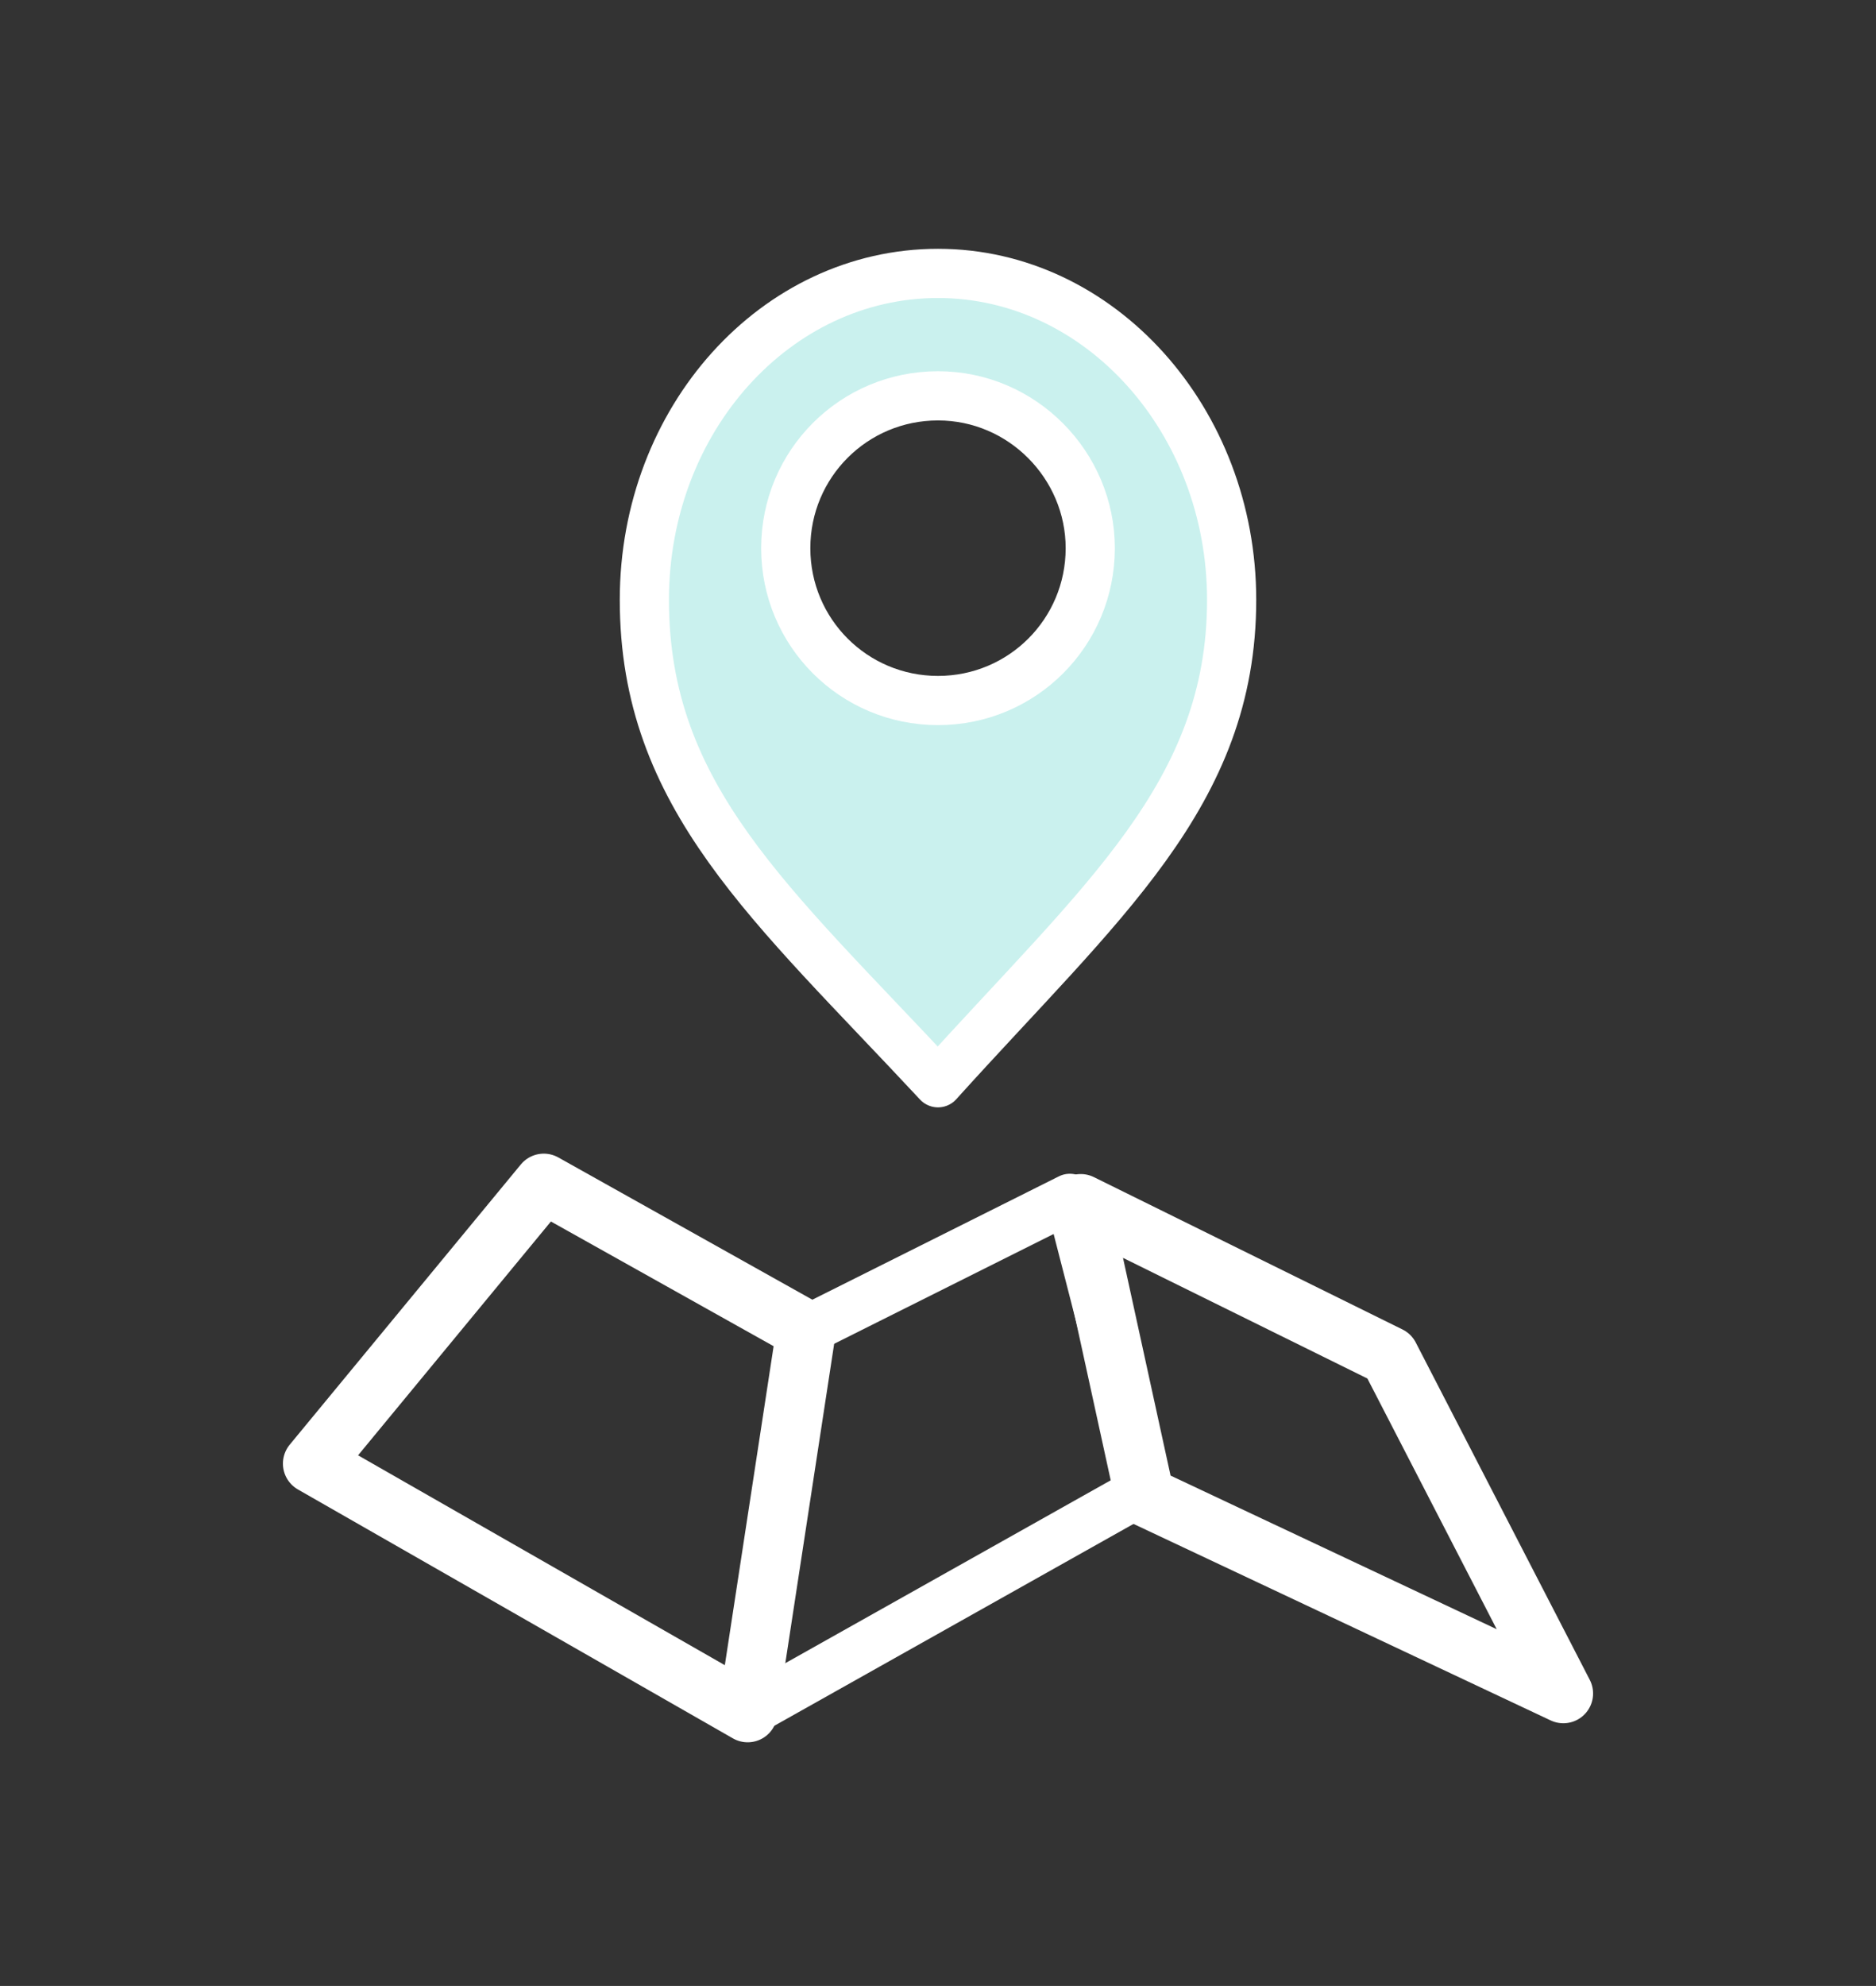
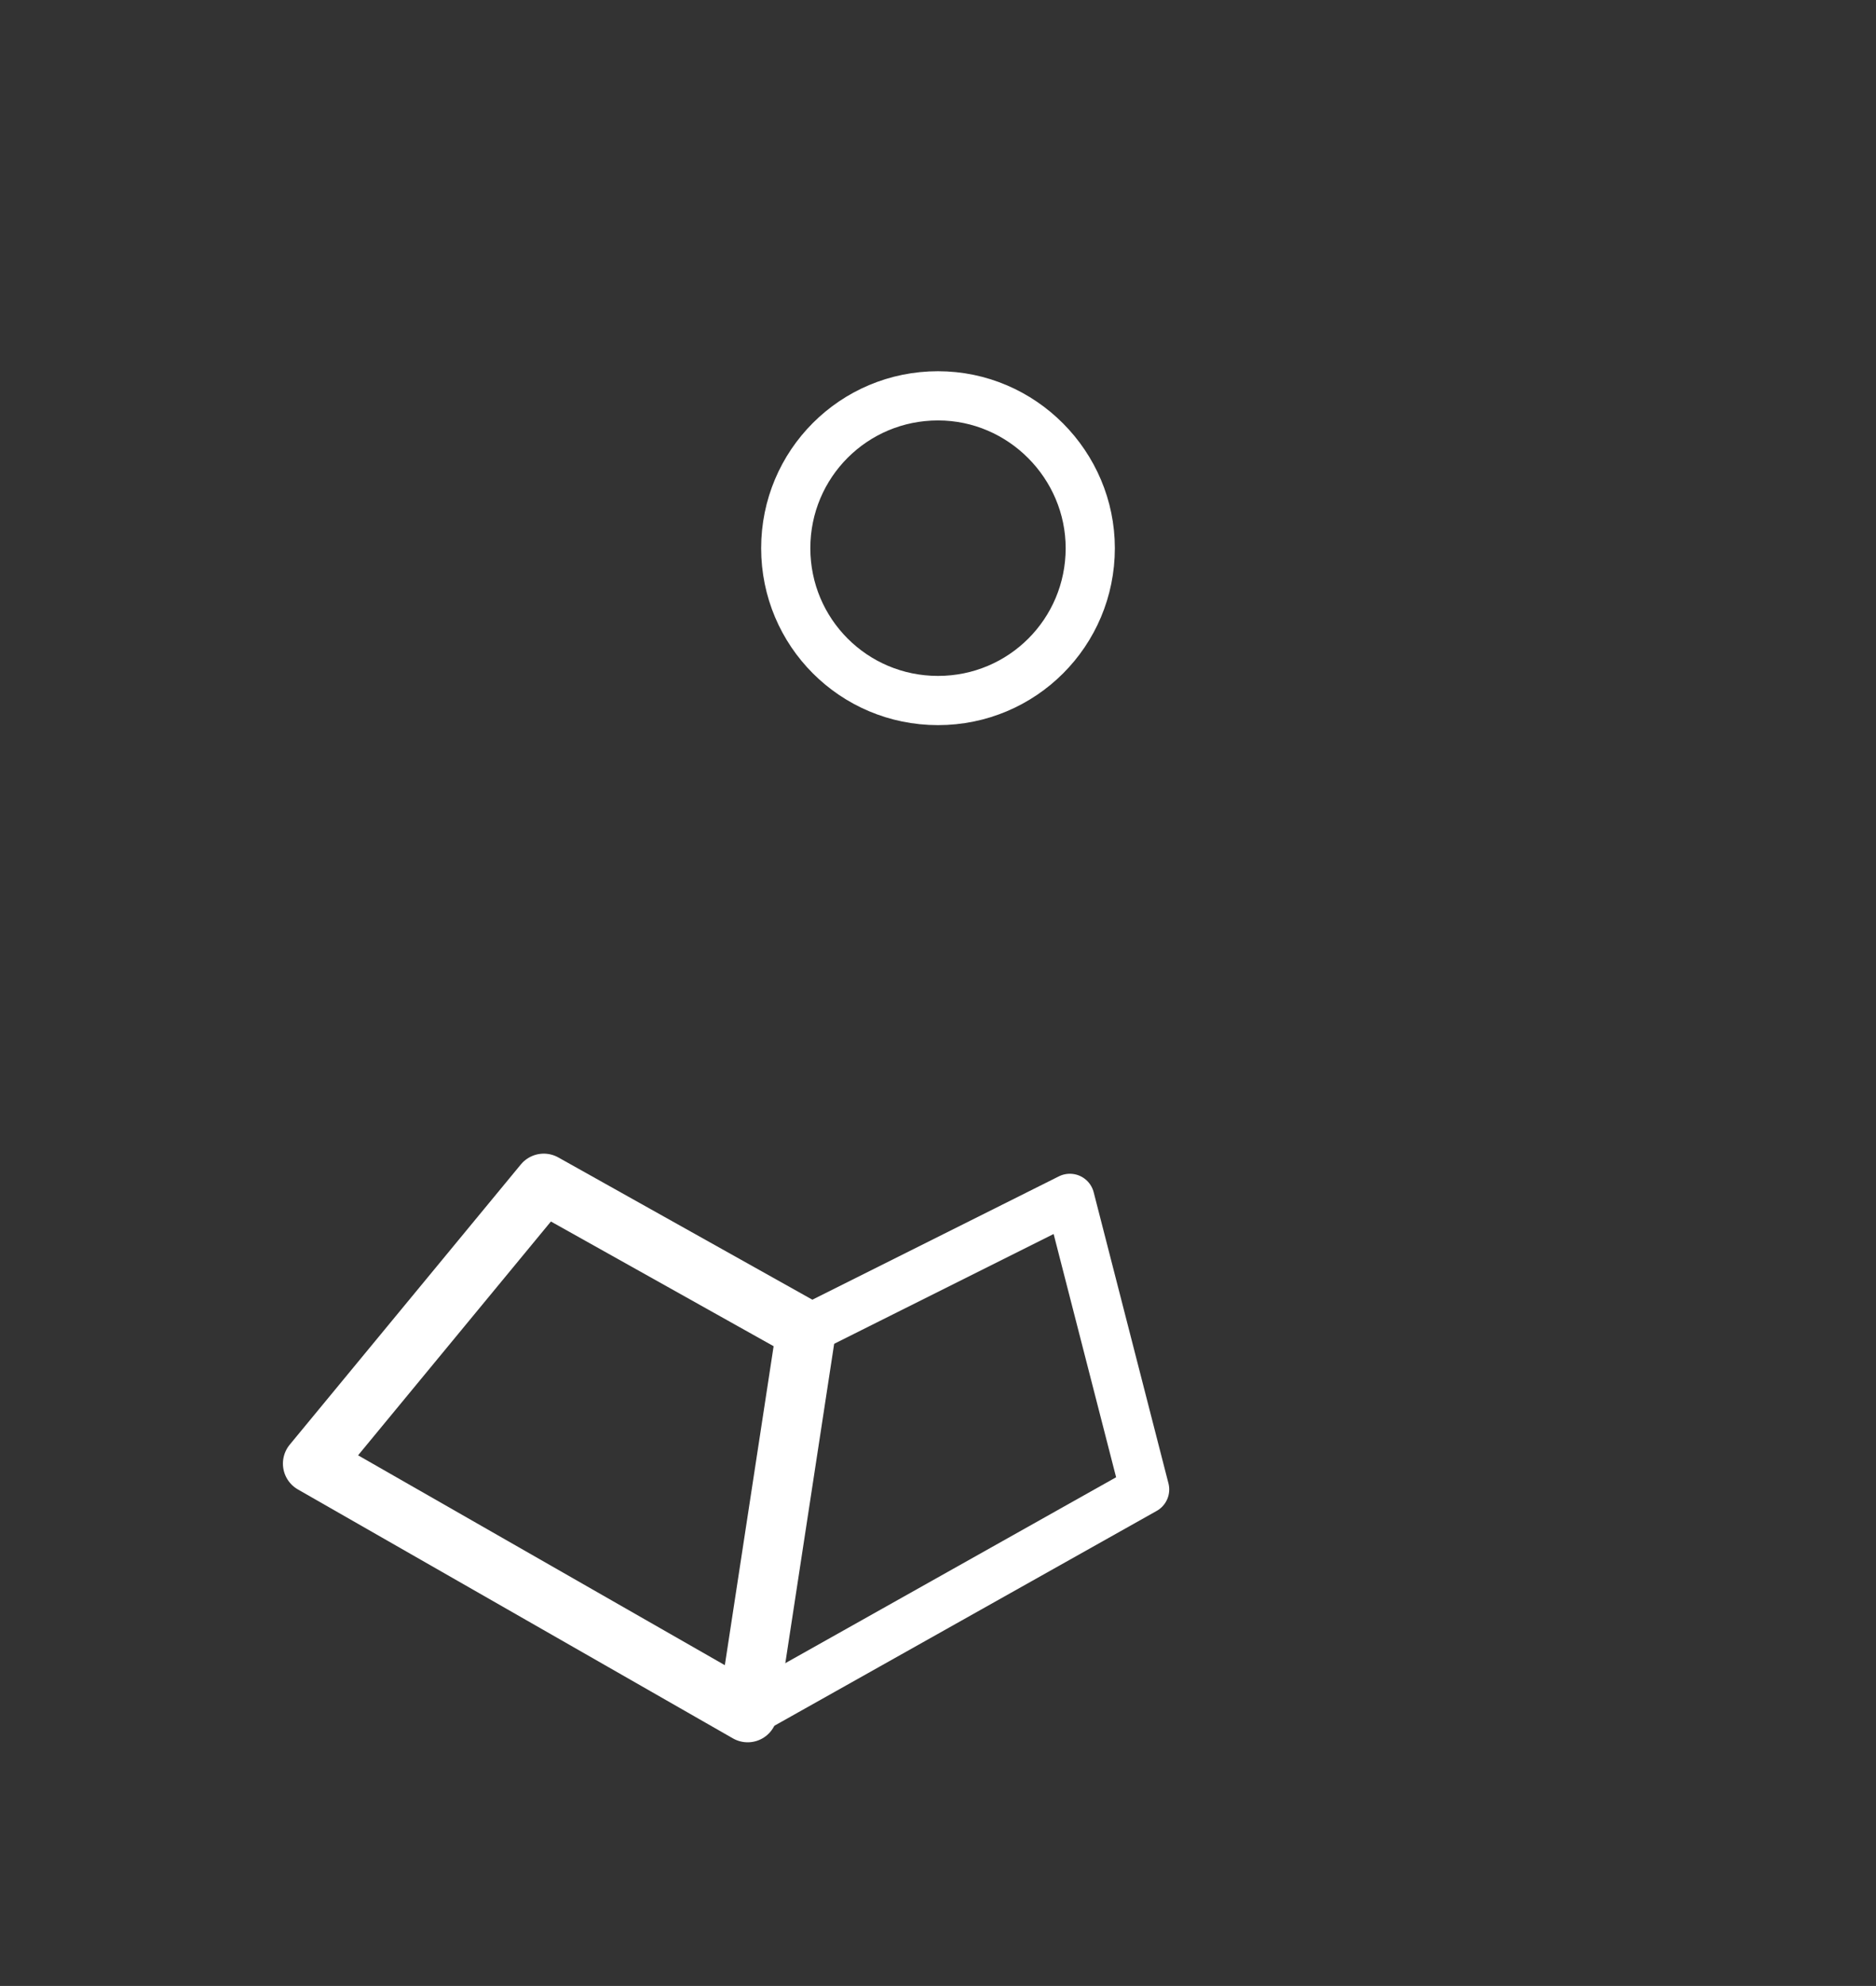
<svg xmlns="http://www.w3.org/2000/svg" enable-background="new 0 0 138 146" viewBox="0 0 138 146">
  <rect x="0" y="0" width="138" height="146" fill="#333333" stroke="none" />
  <g fill="none" stroke="#fff" stroke-linecap="round" stroke-linejoin="round" stroke-miterlimit="10">
    <path d="m23 107.6 17-20.6 19.3 10.8-4.3 28.1z" stroke-width="4.376" />
    <path d="m59.3 97.8-4.3 28.1 29.2-16.4-5.5-21.4z" stroke-width="3.618" />
-     <path d="m79.5 88.5 4.7 21.5 30.8 14.5-12.8-24.8z" stroke-width="4.376" />
  </g>
-   <path d="m69 51.5c-6.2 0-11.2-5-11.2-11.2s5-11.2 11.2-11.2 11.2 5 11.2 11.2-5 11.2-11.2 11.2zm0-31.4c-11.9 0-21.6 10.7-21.6 24 0 14.5 9.3 22.3 21.6 35.5 12-13.3 21.6-21.2 21.6-35.5 0-13.2-9.7-24-21.6-24z" fill="#caf1ee" />
  <path d="m80.2 40.3c0 6.2-5 11.2-11.2 11.2s-11.2-5-11.2-11.2 5-11.2 11.2-11.2 11.2 5.1 11.2 11.2z" style="fill:none;stroke:#fff;stroke-width:3.618;stroke-linecap:round;stroke-linejoin:round;stroke-miterlimit:10" />
-   <path d="m90.6 44.1c0 14.3-9.6 22.2-21.6 35.5-12.3-13.2-21.6-21-21.6-35.5 0-13.3 9.7-24 21.6-24s21.6 10.8 21.6 24z" style="fill:none;stroke:#fff;stroke-width:3.618;stroke-linecap:round;stroke-linejoin:round;stroke-miterlimit:10" />
</svg>